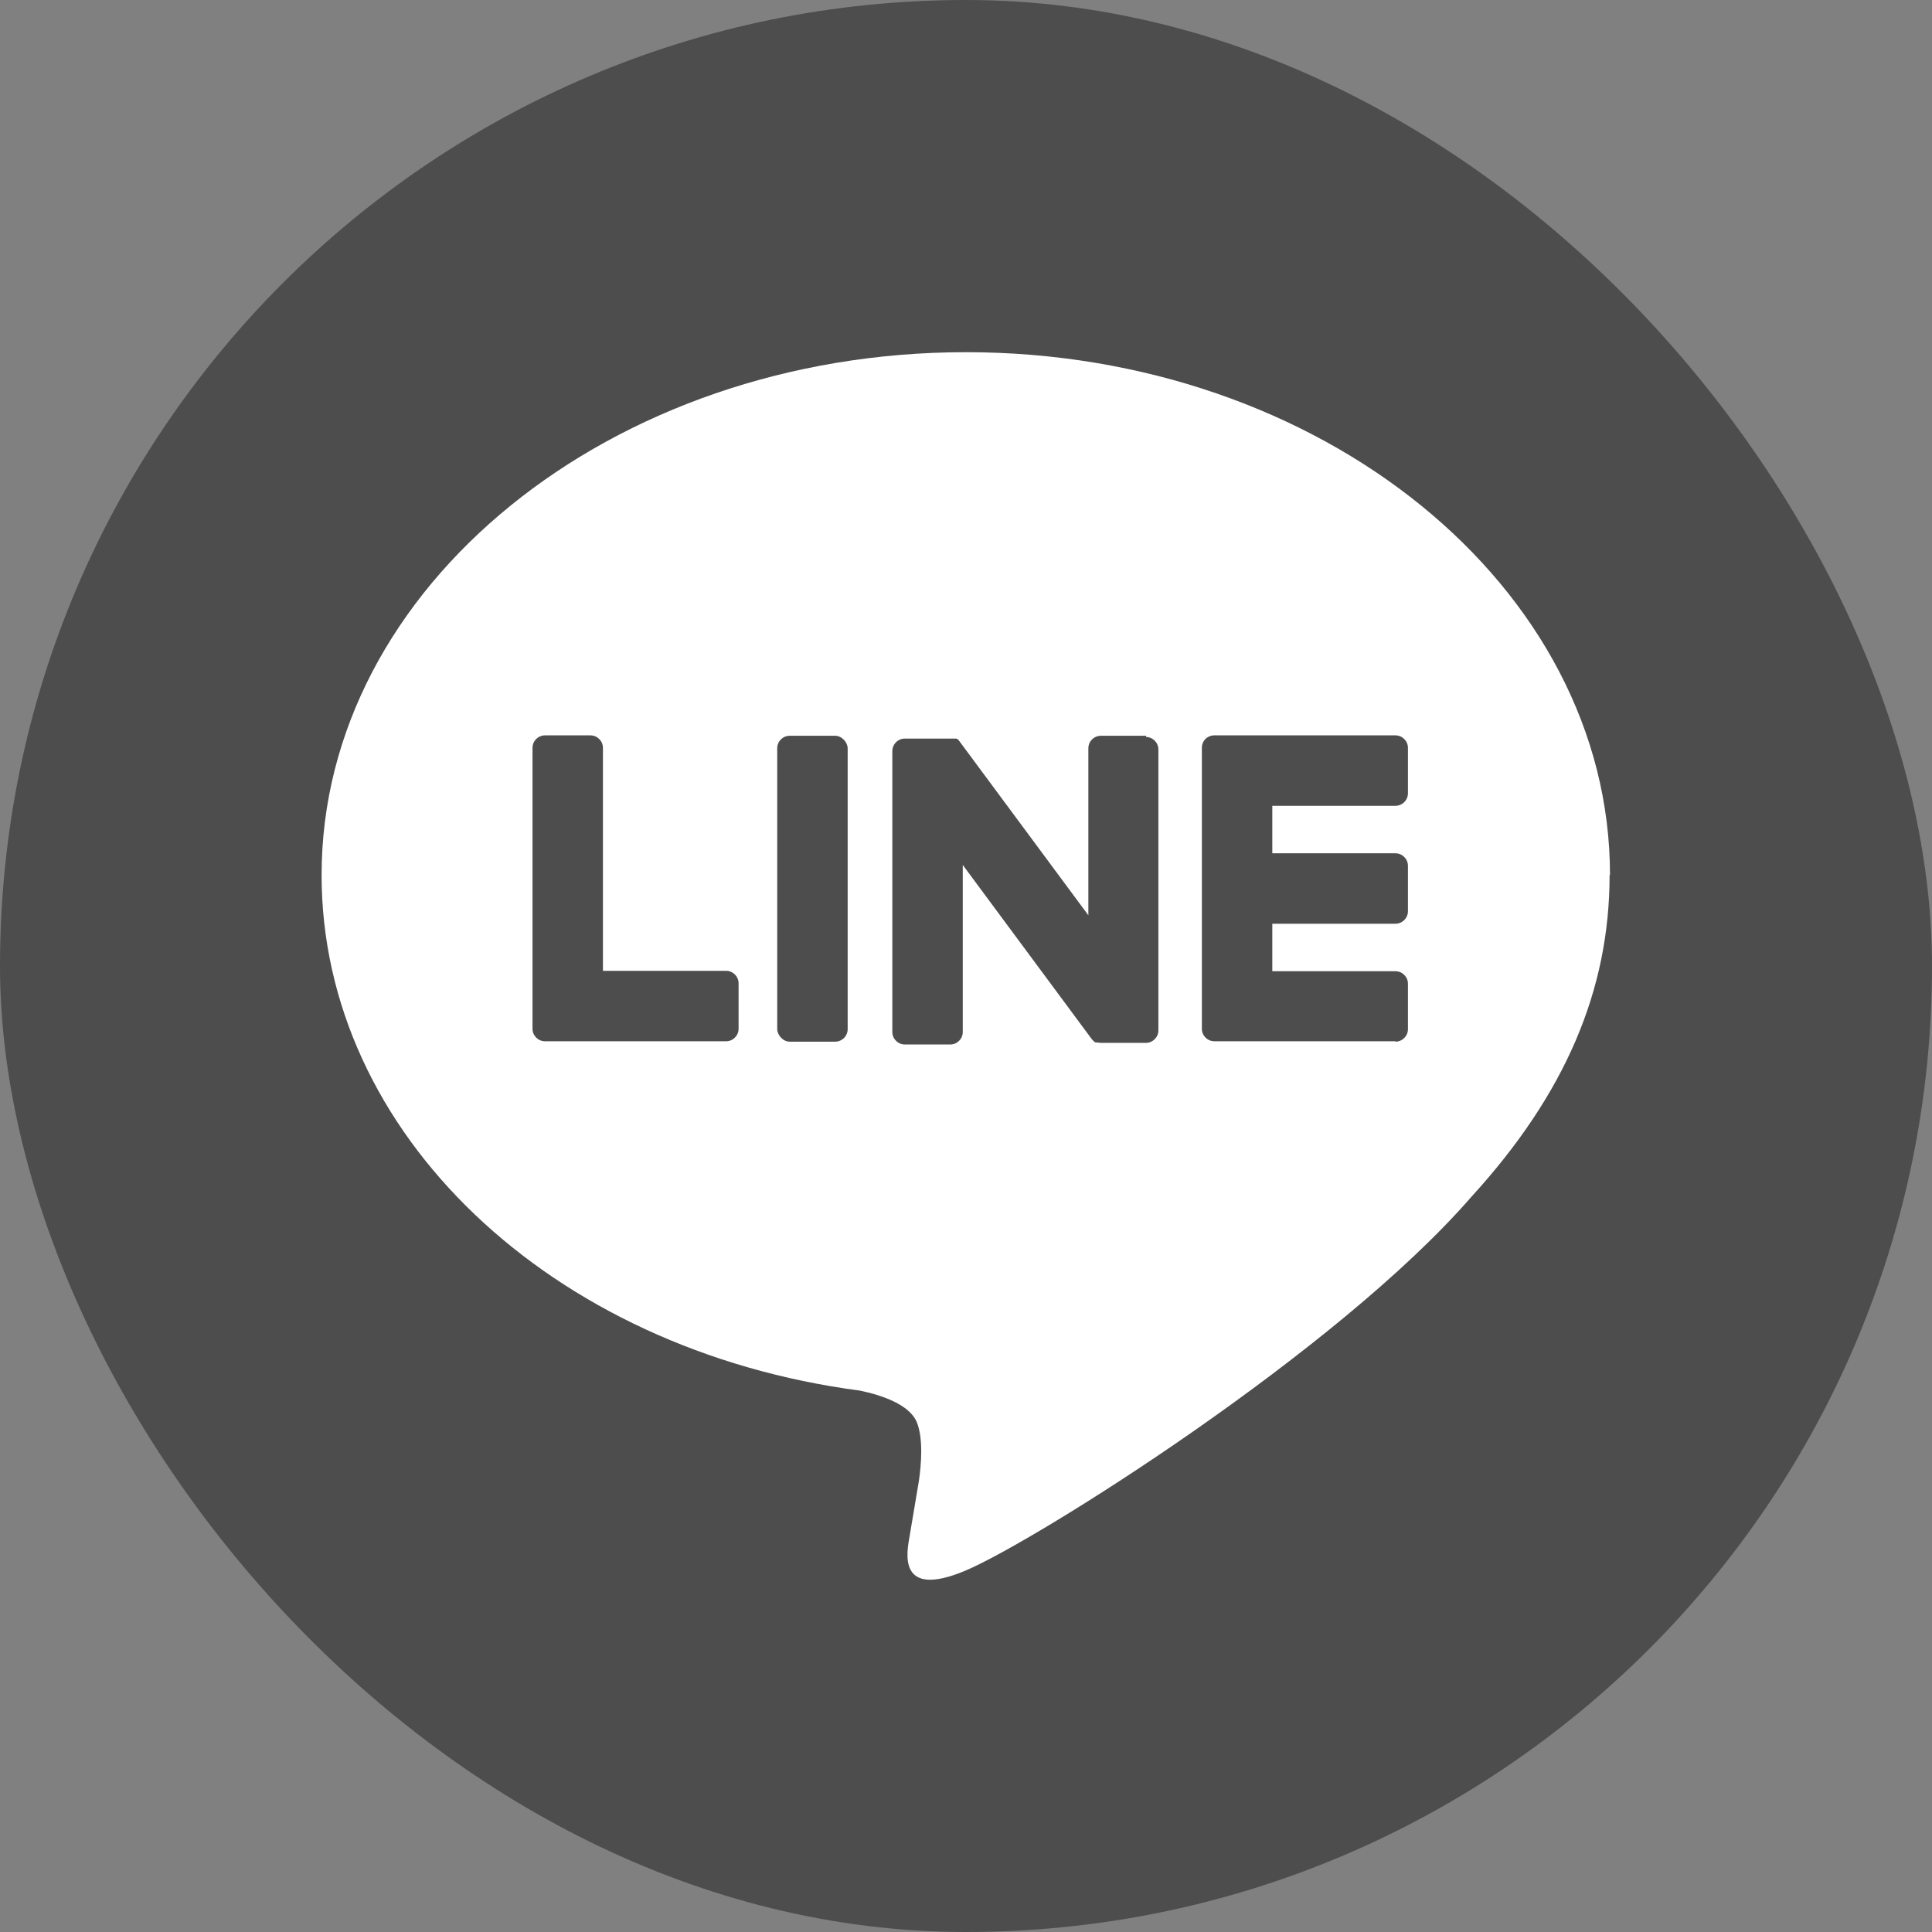
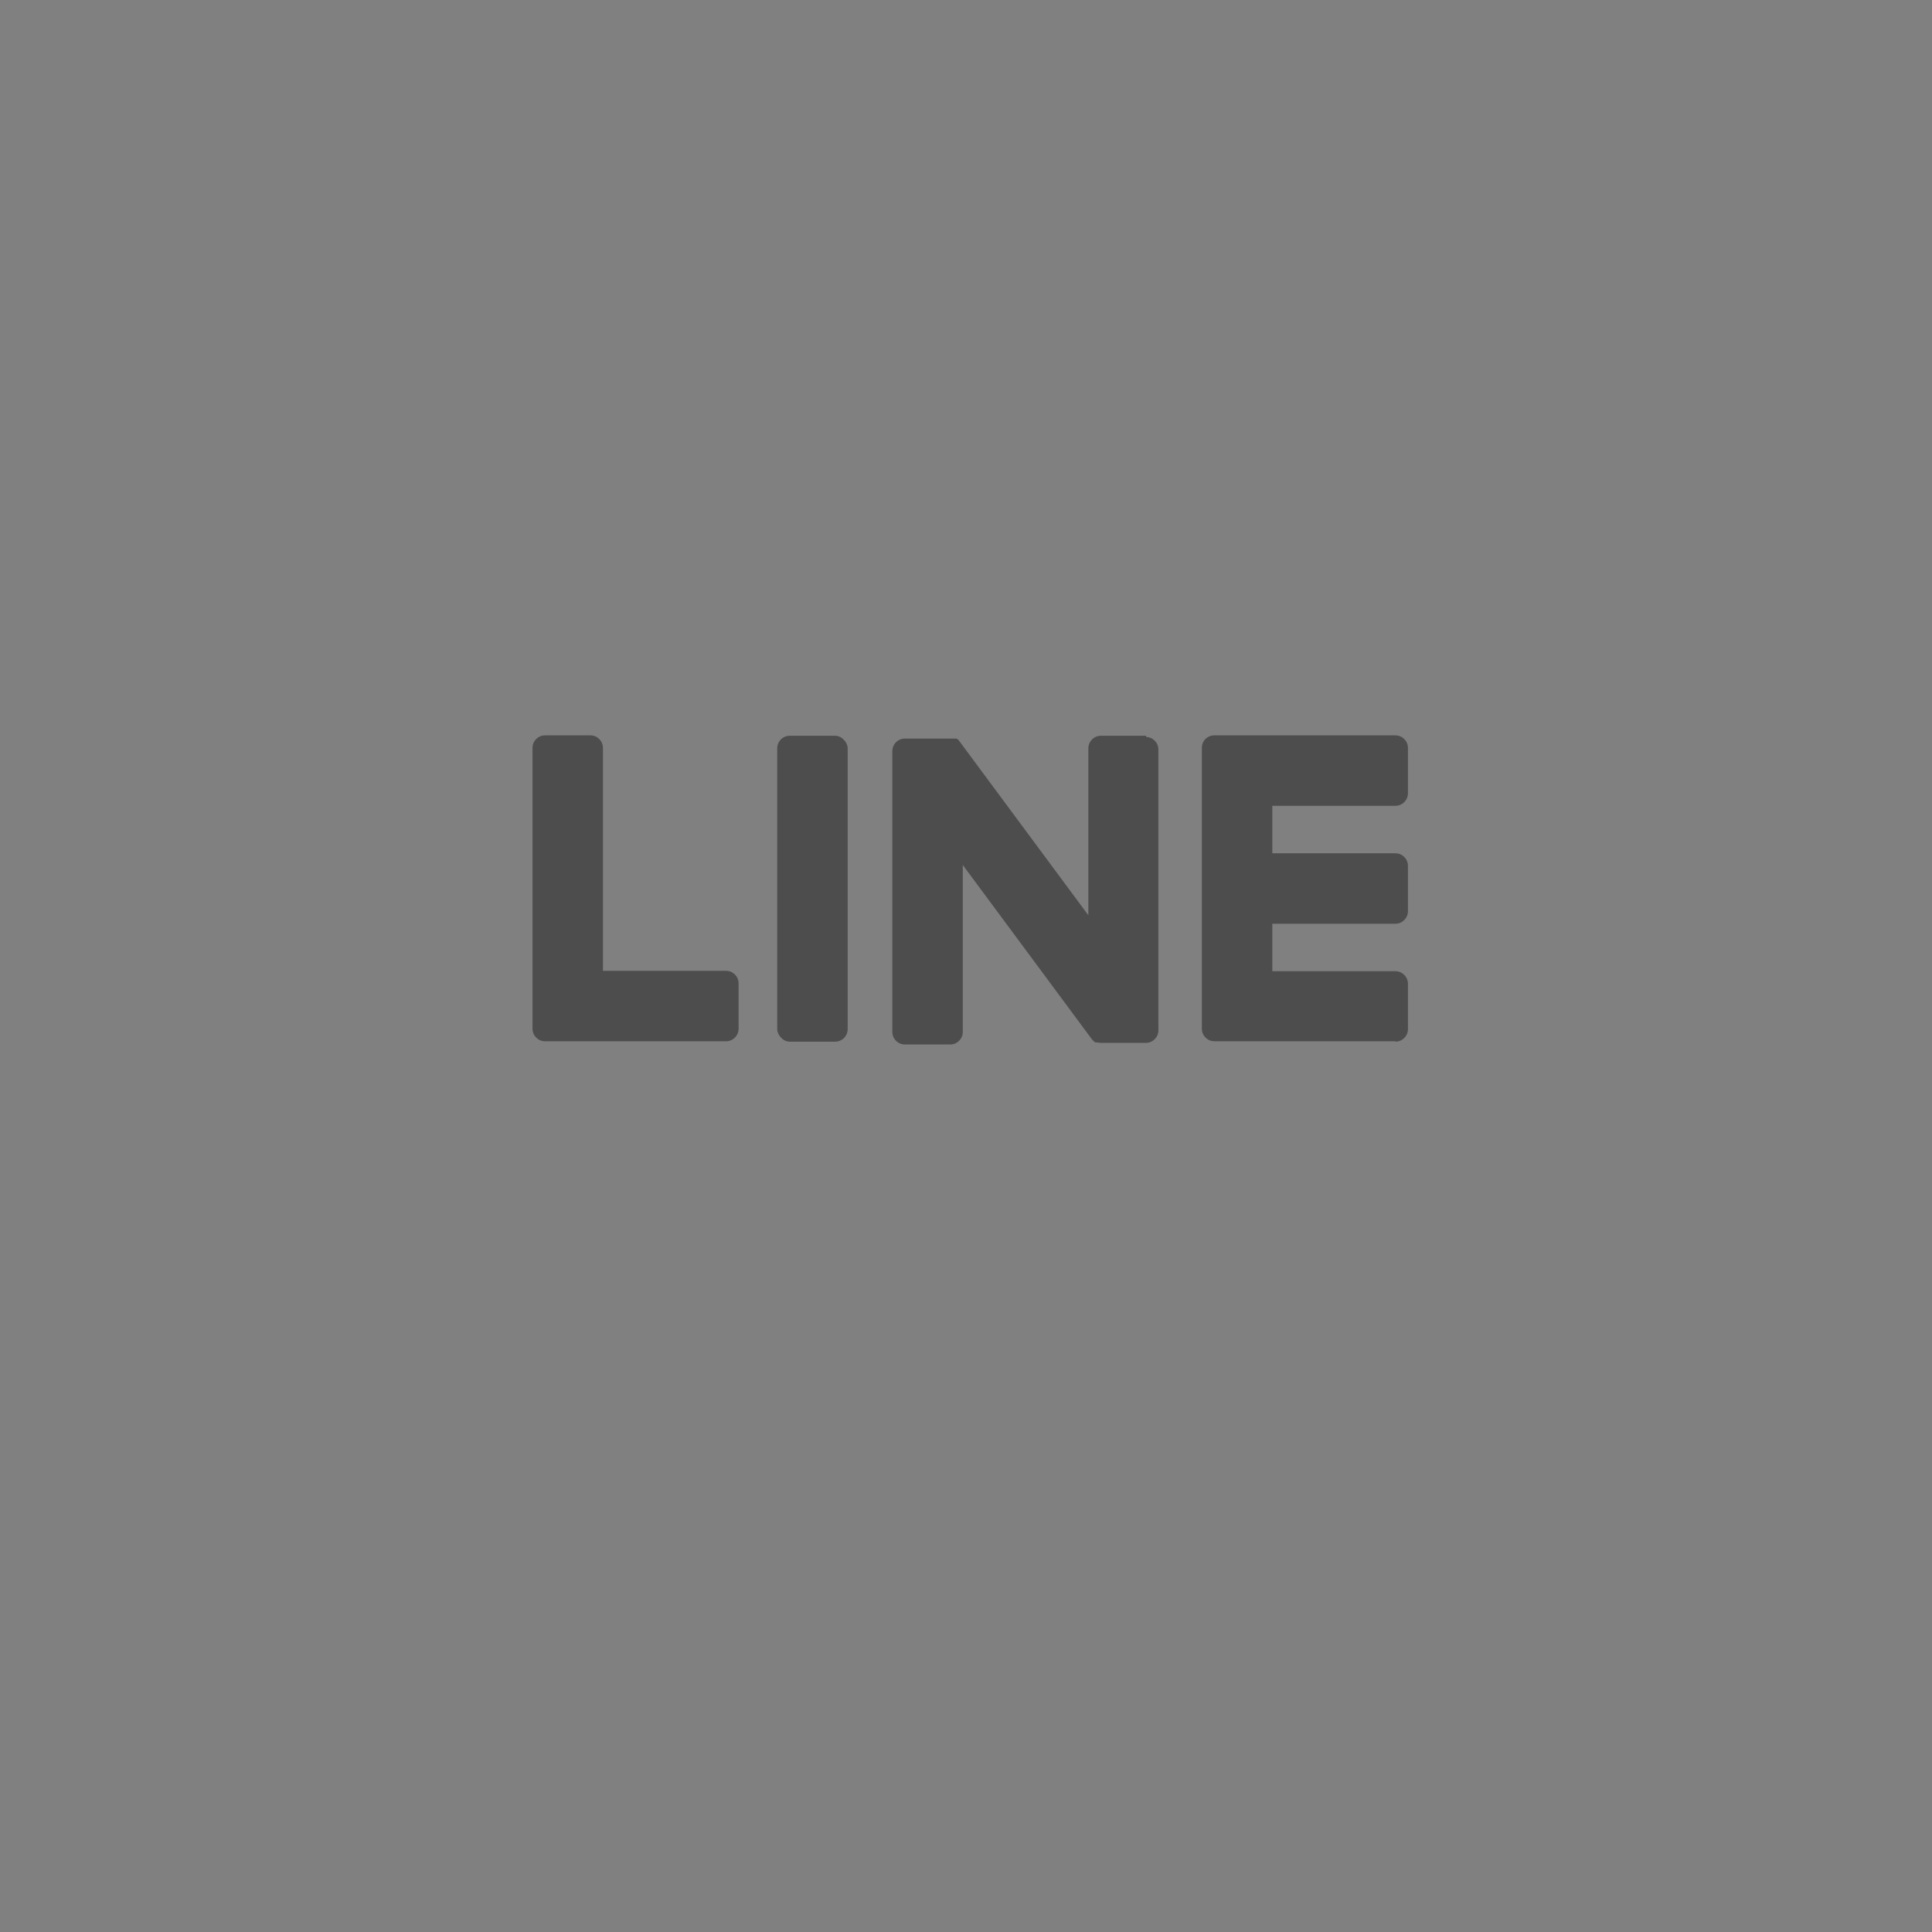
<svg xmlns="http://www.w3.org/2000/svg" id="_レイヤー_2" width="48" height="48" viewBox="0 0 48 48">
  <rect x="0" y="0" width="48" height="48" fill="#808080" stroke="none" />
  <defs>
    <style>.cls-1{fill:#4d4d4d;}.cls-2{fill:#fff;}</style>
  </defs>
  <g id="_レイヤー_4">
-     <rect class="cls-1" x="0" y="0" width="48" height="48" rx="24" ry="24" />
-     <path class="cls-2" d="M40,21.74c0-7.16-7.18-12.99-16-12.99S7.99,14.58,7.99,21.74c0,6.42,5.69,11.8,13.38,12.81.52.11,1.23.34,1.41.79.16.4.11,1.04.05,1.45,0,0-.19,1.13-.23,1.37-.07.4-.32,1.58,1.39.86,1.71-.72,9.22-5.43,12.57-9.29h0c2.32-2.54,3.43-5.12,3.43-7.99Z" />
    <path class="cls-1" d="M34.67,25.87h-4.5c-.17,0-.31-.14-.31-.31h0v-6.98h0c0-.18.14-.31.31-.31h4.5c.17,0,.31.14.31.31v1.13c0,.17-.14.31-.31.31h-3.06v1.18h3.06c.17,0,.31.14.31.31v1.13c0,.17-.14.31-.31.31h-3.06v1.18h3.06c.17,0,.31.14.31.31v1.13c0,.17-.14.31-.31.31Z" />
    <path class="cls-1" d="M18.04,25.87c.17,0,.31-.14.31-.31v-1.13c0-.17-.14-.31-.31-.31h-3.06v-5.54c0-.17-.14-.31-.31-.31h-1.13c-.17,0-.31.14-.31.31v6.98h0c0,.17.14.31.31.31h4.5Z" />
    <rect class="cls-1" x="19.31" y="18.28" width="1.75" height="7.6" rx=".31" ry=".31" />
    <path class="cls-1" d="M28.48,18.28h-1.13c-.17,0-.31.14-.31.31v4.15l-3.2-4.32s-.02-.02-.02-.03c0,0,0,0,0,0,0,0-.01-.01-.02-.02,0,0,0,0,0,0,0,0-.01,0-.02-.01,0,0,0,0,0,0,0,0-.01,0-.02-.01,0,0,0,0,0,0,0,0-.01,0-.02,0,0,0,0,0,0,0,0,0-.01,0-.02,0,0,0,0,0,0,0,0,0-.01,0-.02,0,0,0,0,0-.01,0,0,0-.01,0-.02,0,0,0,0,0-.01,0,0,0-.01,0-.02,0,0,0-.01,0-.02,0,0,0,0,0-.01,0h-1.13c-.17,0-.31.14-.31.31v6.98c0,.17.14.31.31.31h1.13c.17,0,.31-.14.31-.31v-4.15l3.2,4.32s.05.06.08.08c0,0,0,0,0,0,0,0,.01,0,.02.01,0,0,0,0,0,0,0,0,0,0,.01,0,0,0,0,0,.01,0,0,0,0,0,0,0,0,0,.01,0,.02,0,0,0,0,0,0,0,.03,0,.05.01.08.01h1.13c.17,0,.31-.14.31-.31v-6.98c0-.17-.14-.31-.31-.31Z" />
  </g>
</svg>